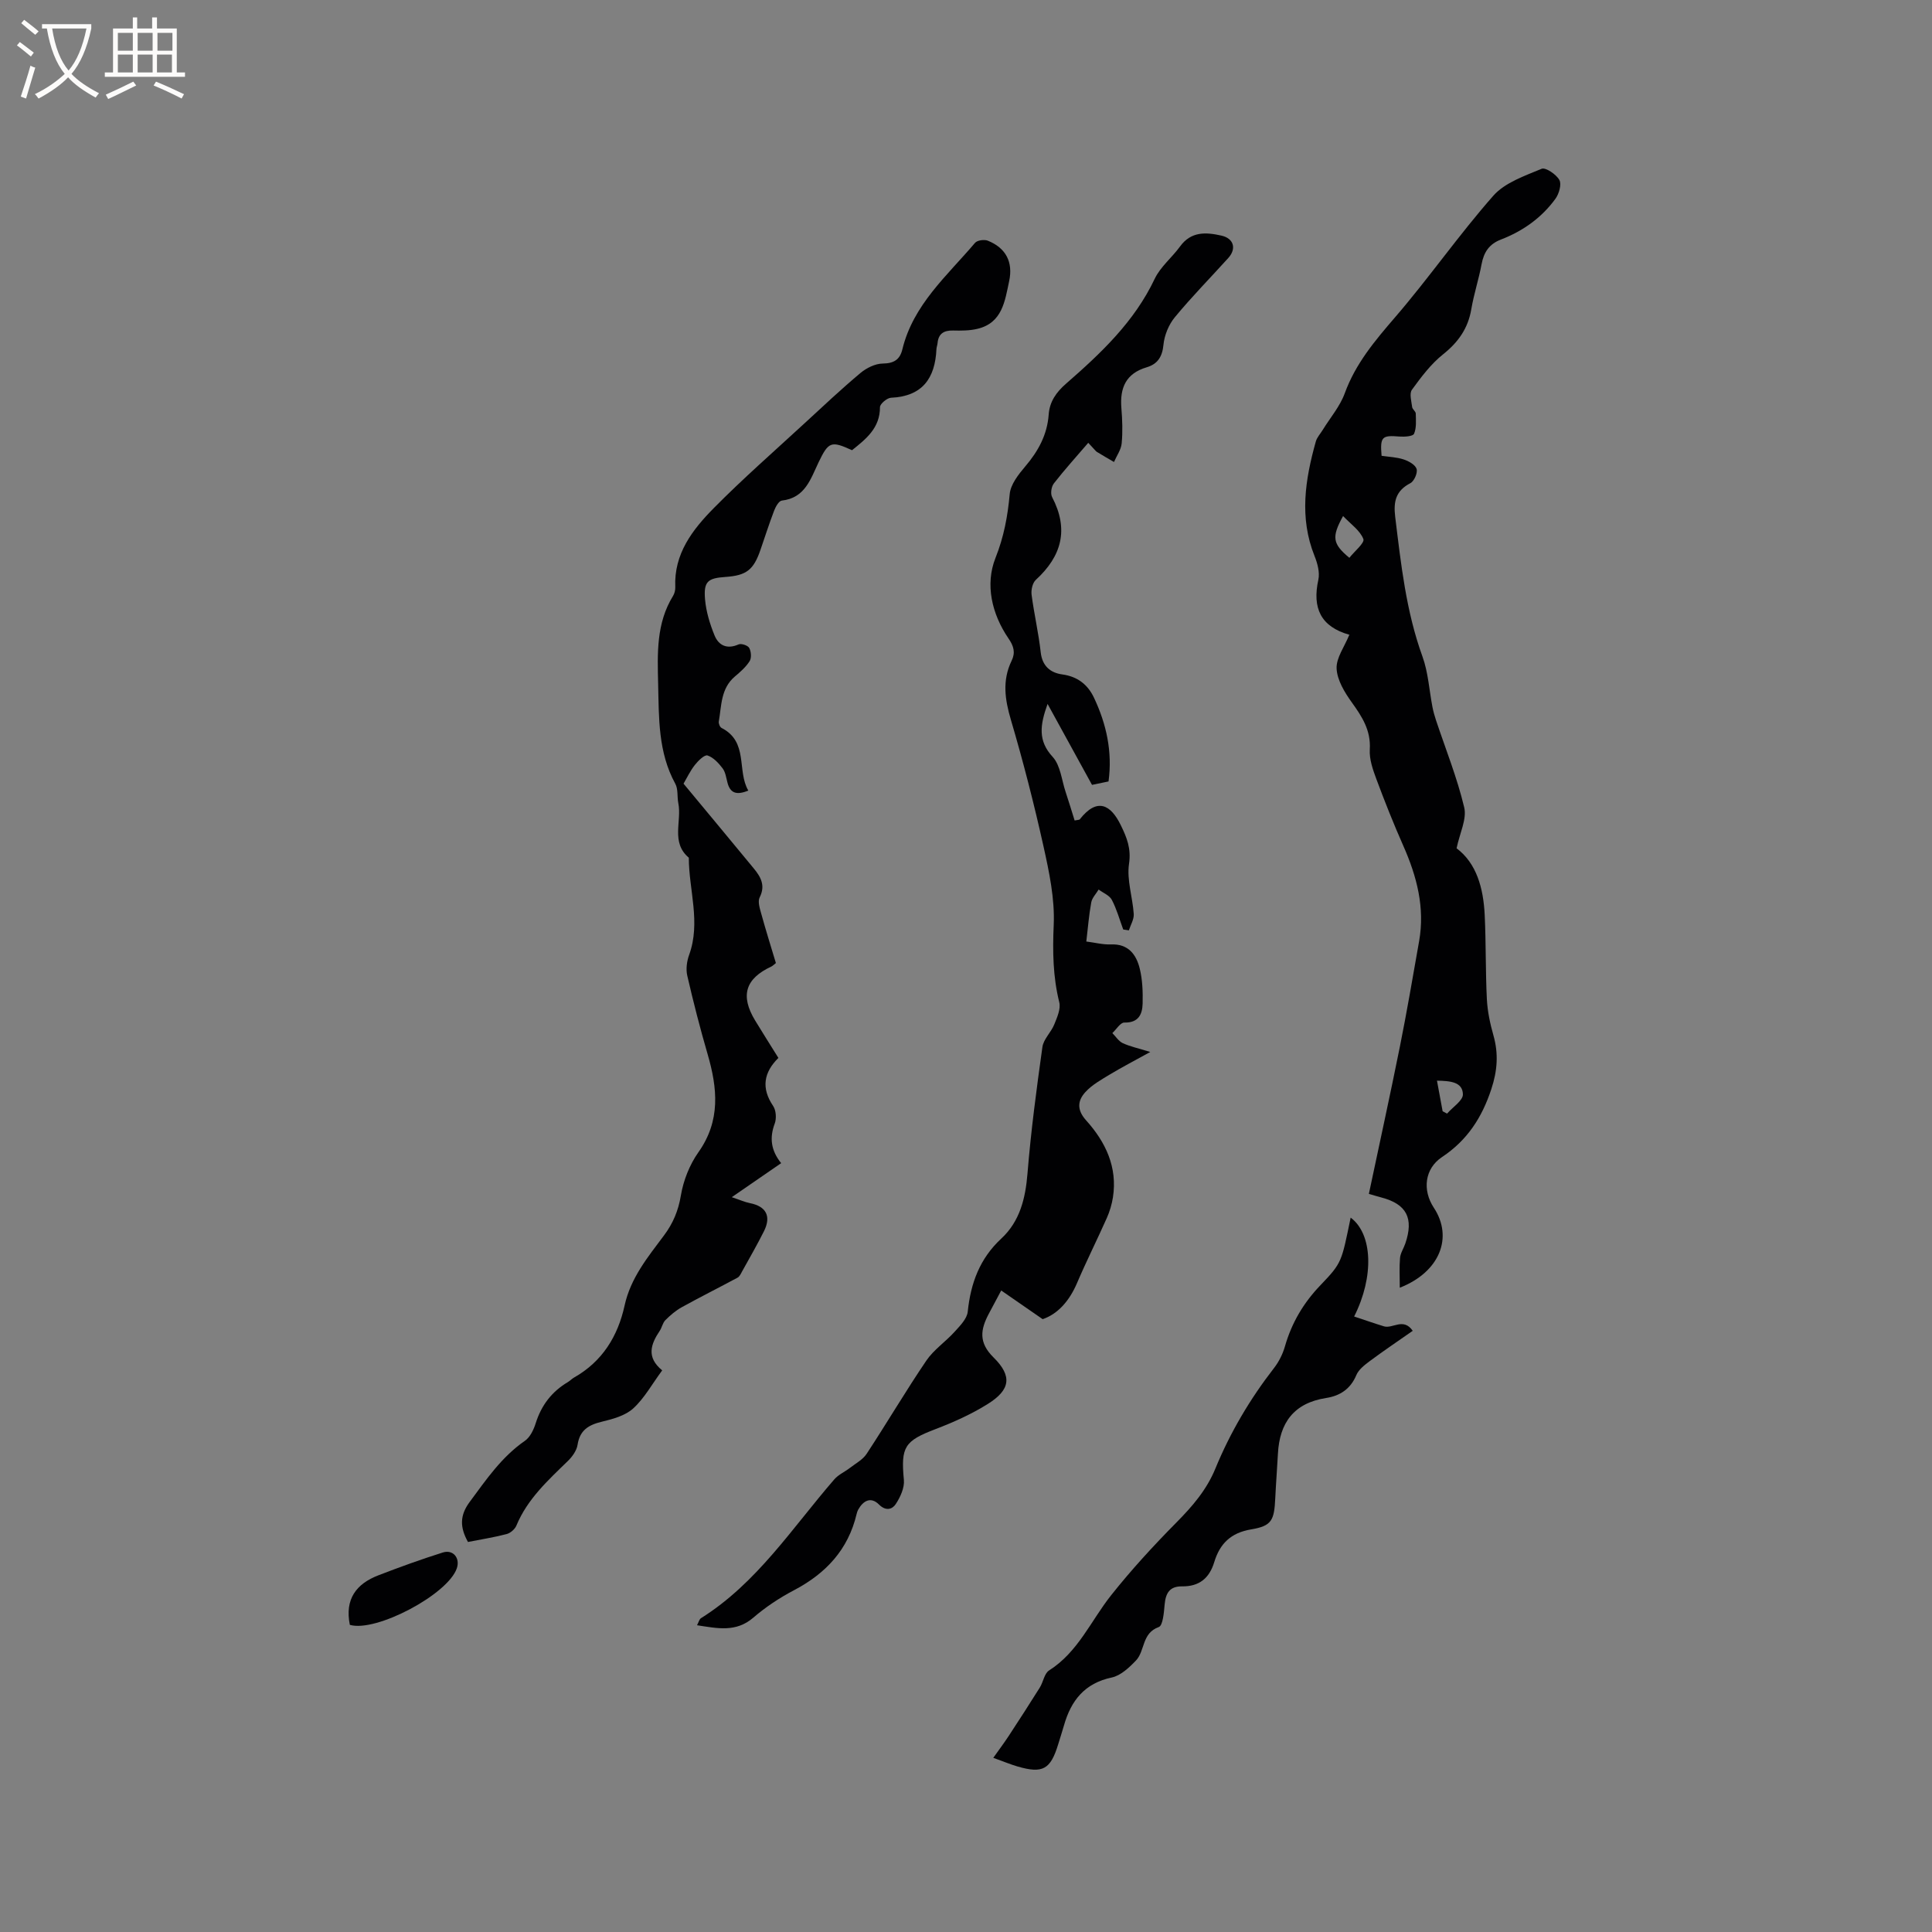
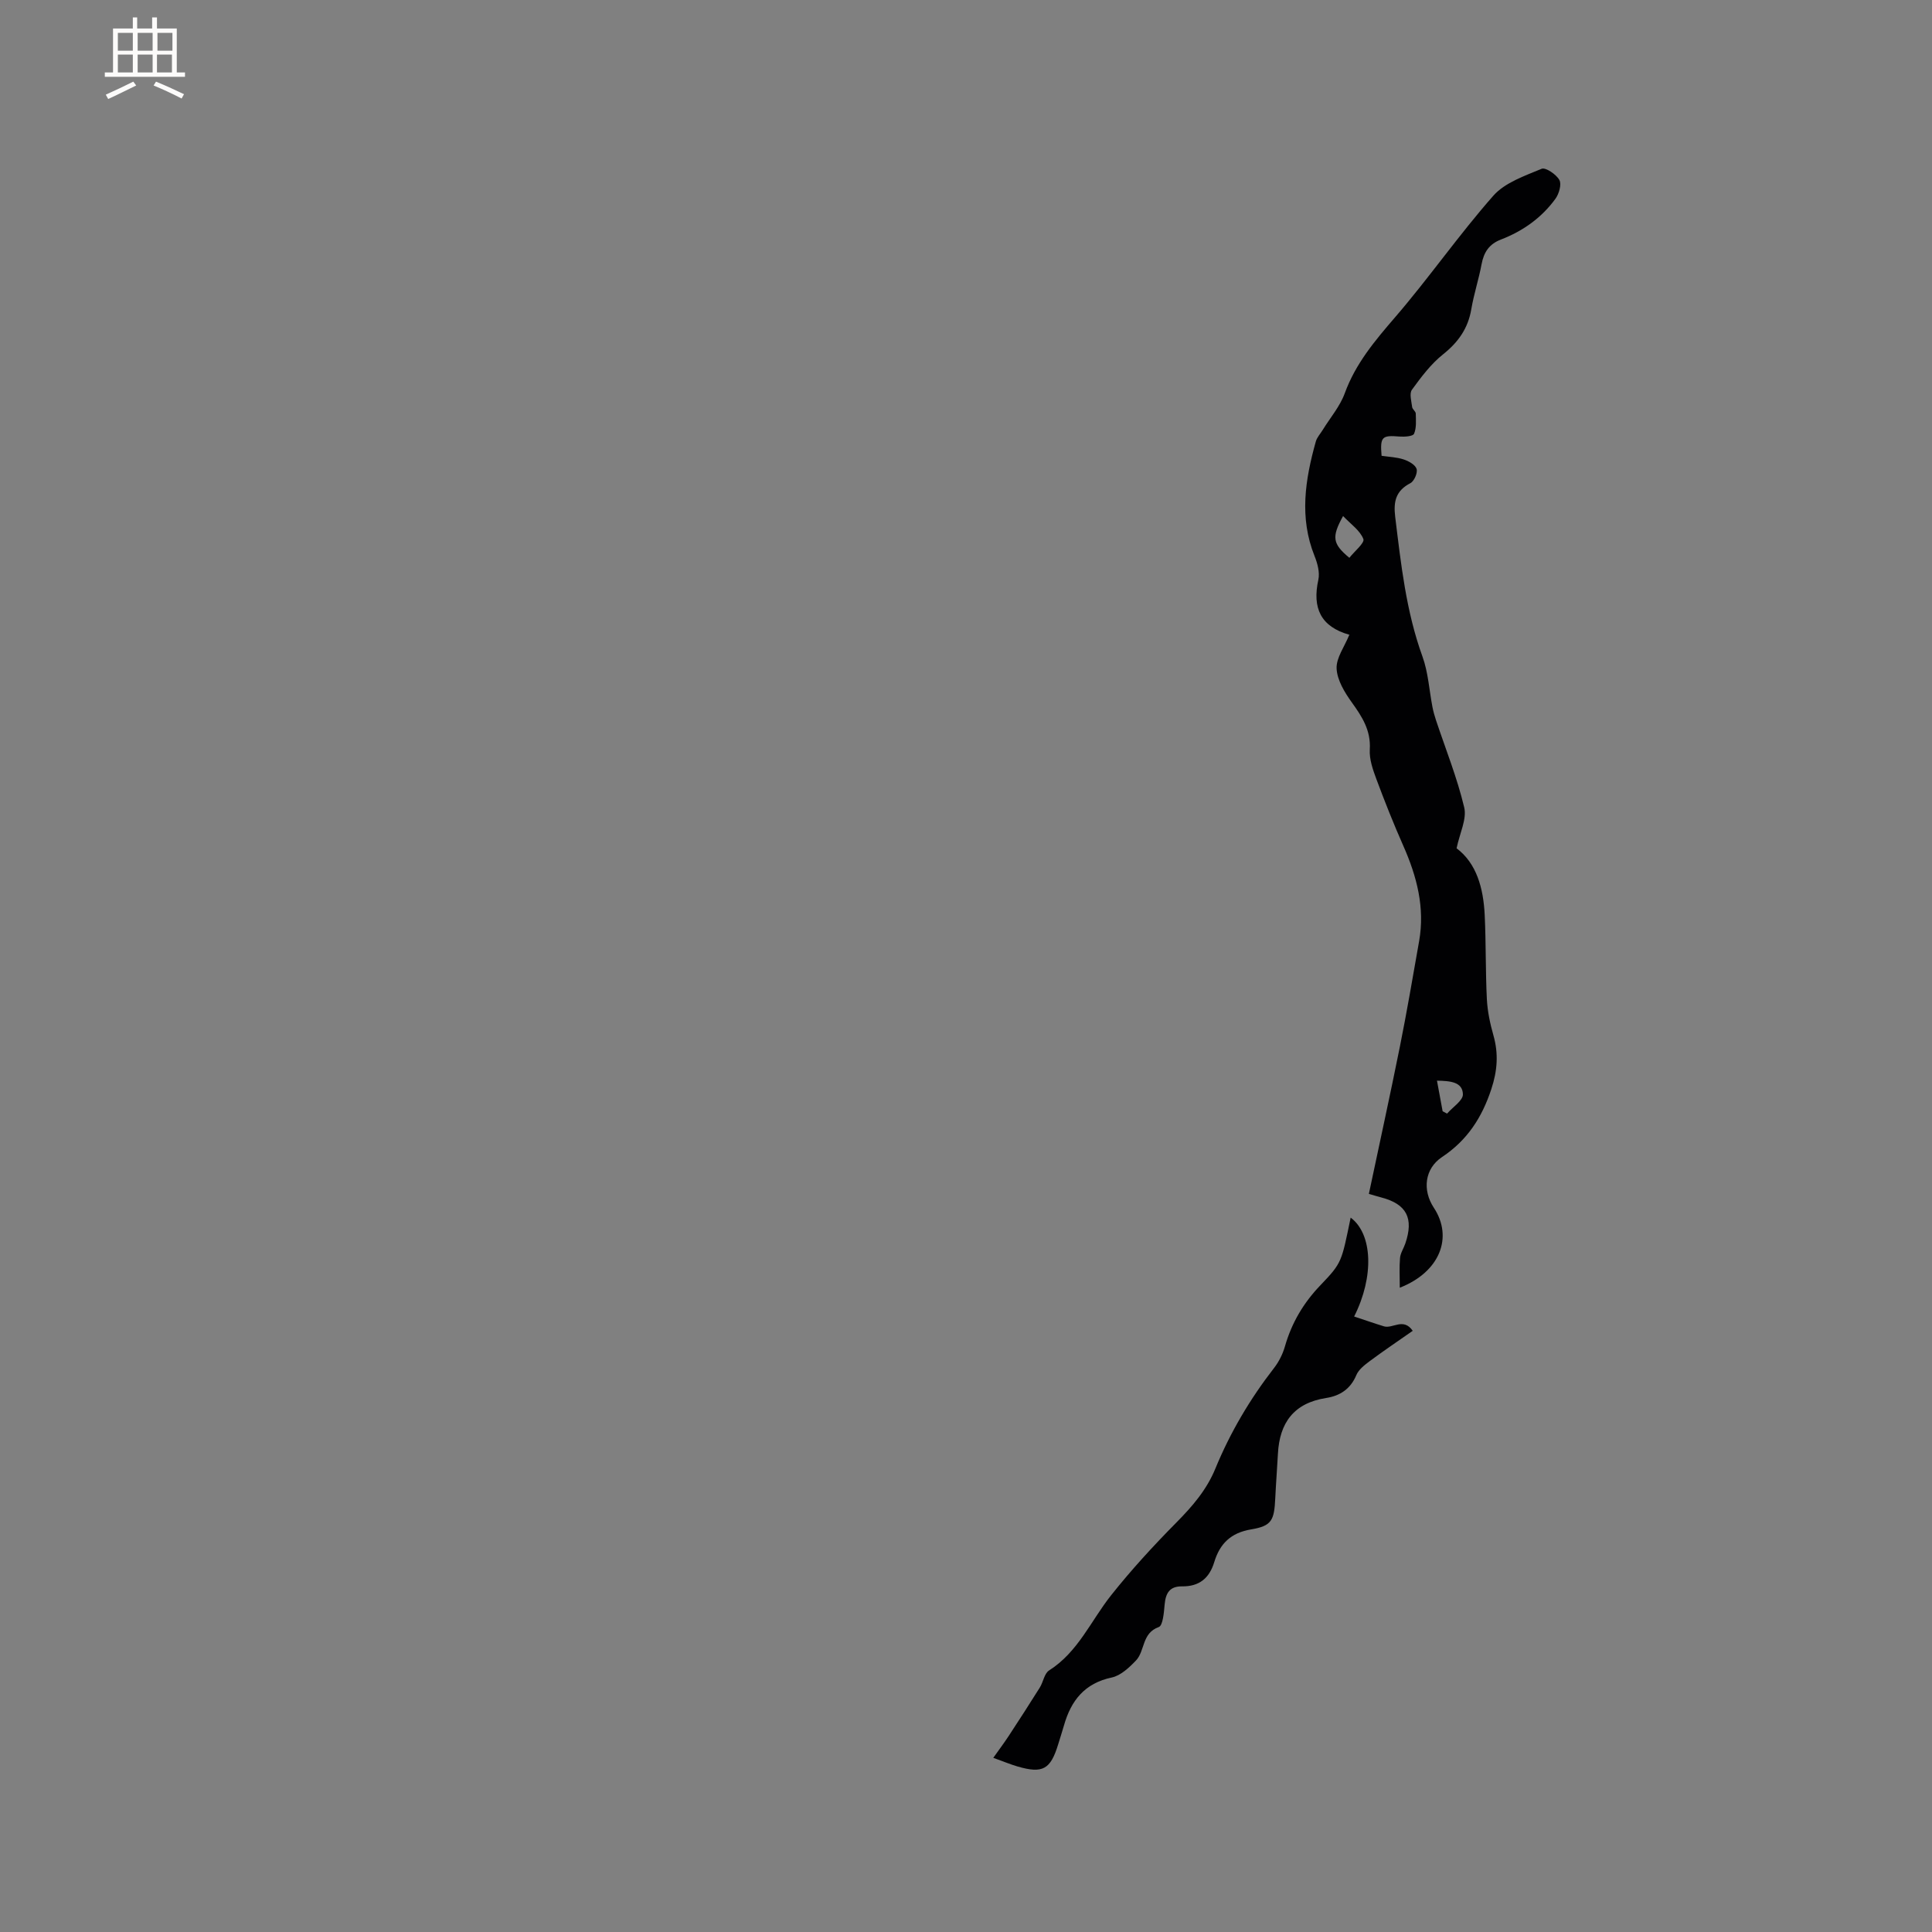
<svg xmlns="http://www.w3.org/2000/svg" enable-background="new 0 0 400 400" viewBox="0 0 400 400">
  <rect x="0" y="0" width="400" height="400" fill="#808080" stroke="none" />
  <g fill="#010103">
-     <path d="m225.31 91.68c-2.49 2.9-4.91 5.57-7.12 8.41-.52.66-.74 2.12-.36 2.83 3.49 6.67 2.01 12.21-3.38 17.14-.68.63-1 2.09-.87 3.08.52 3.99 1.45 7.93 1.89 11.92.32 2.88 2.05 4.24 4.45 4.57 3.21.44 5.31 2.13 6.59 4.85 2.57 5.45 3.83 11.16 3 17.31-1.29.27-2.42.5-3.42.71-3.01-5.48-5.97-10.87-9.2-16.76-1.59 4.42-2.01 7.64 1.05 10.96 1.62 1.76 1.86 4.8 2.69 7.28.66 1.97 1.25 3.96 1.86 5.89.68-.14.96-.11 1.06-.23 3.64-4.64 6.45-3 8.5 1.21 1.27 2.6 2.17 4.84 1.7 8.01-.49 3.33.75 6.9.98 10.38.07 1.1-.65 2.25-1.01 3.38-.39-.06-.78-.12-1.17-.18-.76-2.06-1.35-4.22-2.36-6.14-.49-.93-1.8-1.43-2.73-2.13-.53.89-1.36 1.72-1.53 2.67-.48 2.6-.68 5.24-1.02 8.09 1.77.22 3.44.67 5.08.6 3.61-.15 5.26 2.08 5.98 5 .57 2.33.66 4.82.6 7.24-.06 2.25-.87 4.01-3.79 3.94-.81-.02-1.65 1.41-2.48 2.18.71.71 1.3 1.68 2.15 2.08 1.49.69 3.14 1.04 5.7 1.83-3.29 1.82-5.88 3.16-8.37 4.66-1.78 1.08-3.69 2.14-5.06 3.64-1.6 1.75-1.83 3.66.15 5.86 4.02 4.46 6.53 9.68 5.55 15.95-.23 1.44-.66 2.89-1.25 4.23-2.02 4.54-4.25 8.98-6.2 13.54-1.59 3.72-4.02 6.4-7.1 7.44-3.07-2.13-5.71-3.95-8.58-5.94-1.11 2.08-1.86 3.47-2.59 4.86-1.69 3.21-2.14 5.9.99 8.99 3.96 3.9 3.48 6.74-1.2 9.66-3.36 2.1-7.06 3.76-10.77 5.18-6.46 2.46-7.23 3.68-6.58 10.54.15 1.62-.74 3.56-1.69 5-.69 1.06-2.03 1.52-3.46.09-1.68-1.68-3.26-.83-4.32 1.07-.15.27-.24.59-.32.9-1.75 7.39-6.38 12.31-12.98 15.78-2.99 1.57-5.87 3.48-8.42 5.68-3.59 3.08-7.4 2.2-11.64 1.56.36-.66.47-1.24.82-1.46 11.61-7.28 18.89-18.7 27.61-28.75.85-.98 2.17-1.55 3.23-2.37 1.2-.93 2.68-1.71 3.47-2.93 4.19-6.38 8.06-12.96 12.34-19.27 1.54-2.27 3.99-3.91 5.86-5.98 1.11-1.23 2.57-2.69 2.72-4.16.61-5.9 2.48-10.99 6.94-15.13 3.85-3.57 5.01-8.3 5.43-13.48.71-8.76 1.87-17.48 3.09-26.19.23-1.63 1.79-3.03 2.45-4.66.59-1.46 1.38-3.23 1.04-4.6-1.32-5.31-1.39-10.55-1.15-16.02.24-5.41-.94-10.97-2.13-16.33-1.95-8.77-4.19-17.49-6.73-26.11-1.25-4.23-1.83-8.17.14-12.24.82-1.68.47-3.01-.64-4.62-3.47-5.08-4.87-11.19-2.7-16.66 1.76-4.44 2.53-8.65 2.95-13.24.18-1.99 1.8-4.05 3.2-5.7 2.69-3.16 4.57-6.56 4.87-10.77.19-2.67 1.57-4.62 3.6-6.39 7.2-6.28 14.12-12.79 18.34-21.69 1.19-2.51 3.59-4.42 5.27-6.73 2.28-3.14 5.36-2.95 8.55-2.23 2.55.57 3.18 2.7 1.42 4.64-3.69 4.09-7.57 8.02-11.07 12.27-1.27 1.54-2.16 3.73-2.35 5.71-.24 2.49-1.24 3.98-3.46 4.64-4.33 1.28-5.59 4.28-5.25 8.46.2 2.43.29 4.89.06 7.31-.13 1.32-1.04 2.56-1.59 3.84-1.2-.7-2.41-1.39-3.59-2.12-.3-.24-.48-.53-1.74-1.85z" />
-     <path d="m137.1 283.72c-2.14 2.9-3.71 5.8-6.01 7.89-1.65 1.5-4.21 2.19-6.49 2.74-2.73.66-4.55 1.73-5.02 4.77-.19 1.23-1.12 2.51-2.06 3.41-4.1 3.99-8.33 7.84-10.6 13.31-.31.76-1.23 1.56-2.02 1.77-2.64.69-5.34 1.11-8.01 1.64-1.67-3.01-1.75-5.46.36-8.3 3.41-4.6 6.59-9.3 11.42-12.64 1.09-.75 1.83-2.33 2.25-3.67 1.17-3.71 3.33-6.53 6.66-8.5.45-.27.82-.68 1.28-.94 5.84-3.31 9.06-8.54 10.45-14.88 1.25-5.74 4.81-10.05 8.15-14.52 1.88-2.51 2.98-5.12 3.51-8.3.52-3.11 1.81-6.37 3.63-8.94 4.63-6.54 3.95-13.26 1.9-20.32-1.56-5.37-2.96-10.8-4.21-16.25-.31-1.34-.09-2.98.39-4.3 2.44-6.74-.06-13.42-.07-20.11-3.76-3.17-1.42-7.52-2.17-11.28-.27-1.34-.01-2.92-.63-4.04-3.58-6.53-3.38-13.64-3.55-20.72-.15-6.25-.4-12.51 3.08-18.15.32-.52.49-1.22.47-1.83-.31-6.9 3.57-11.9 7.96-16.35 6.02-6.1 12.49-11.75 18.8-17.57 3.81-3.51 7.59-7.07 11.56-10.4 1.24-1.04 3.05-1.95 4.61-1.97 2.33-.03 3.57-.8 4.09-2.96 2.24-9.23 9.26-15.22 15.04-22.03.46-.54 1.91-.74 2.64-.45 3.74 1.5 5.28 4.41 4.42 8.4-.88 4.11-1.41 8.62-6.56 9.85-1.62.39-3.36.39-5.04.35-1.91-.04-3.04.64-3.22 2.62-.04.42-.21.83-.23 1.25-.28 6.02-2.9 9.76-9.41 10.05-.82.04-2.28 1.27-2.28 1.94.01 4.33-2.88 6.59-5.79 8.92-4.3-1.97-4.86-1.78-6.9 2.46-1.67 3.48-2.79 7.42-7.63 7.97-.62.07-1.29 1.28-1.6 2.1-1.02 2.67-1.89 5.39-2.82 8.09-1.43 4.17-2.91 5.32-7.25 5.62-3.67.25-4.54.94-4.23 4.63.22 2.54 1 5.11 1.97 7.48.85 2.08 2.59 2.92 4.97 1.86.56-.25 1.93.21 2.21.73.4.73.5 2.06.09 2.72-.77 1.23-1.94 2.24-3.07 3.2-2.92 2.48-2.75 6.03-3.32 9.32-.07.41.23 1.15.57 1.32 5.64 2.89 3.13 8.85 5.54 12.97-2.46 1.01-3.75.52-4.31-1.62-.27-1.02-.41-2.18-1.01-2.98-.83-1.09-1.91-2.27-3.13-2.67-.61-.2-1.94 1.1-2.62 1.97-.96 1.22-1.64 2.67-2.34 3.87 4.92 5.93 9.72 11.7 14.5 17.5 1.46 1.77 2.52 3.55 1.26 6.05-.43.85.02 2.26.32 3.34.95 3.45 2.02 6.86 3.04 10.25-.45.35-.67.59-.94.72-5.39 2.51-6.47 6.03-3.36 11.17 1.53 2.53 3.13 5.03 4.82 7.75-3.05 3.01-3.59 6.26-1.09 9.95.61.9.72 2.59.33 3.64-1.11 2.96-.79 5.56 1.33 8.2-3.32 2.29-6.51 4.48-10.22 7.04 1.64.55 2.68 1.02 3.77 1.24 3.33.66 4.44 2.69 2.9 5.79-1.42 2.84-3.01 5.59-4.55 8.37-.25.46-.51 1.04-.92 1.26-3.83 2.06-7.73 4.01-11.53 6.11-1.26.69-2.4 1.67-3.42 2.69-.57.57-.71 1.54-1.18 2.23-1.84 2.75-2.81 5.45.52 8.17z" />
    <path d="m283.41 247.18c2.19-10.37 4.39-20.38 6.41-30.43 1.46-7.26 2.7-14.57 3.99-21.87 1.23-6.95-.46-13.41-3.26-19.74-2.01-4.54-3.85-9.17-5.58-13.82-.73-1.96-1.49-4.12-1.37-6.14.25-3.96-1.59-6.79-3.74-9.78-1.48-2.06-3.01-4.58-3.13-6.97-.11-2.21 1.62-4.51 2.64-7.02.26.29.15.06 0 .01-5.93-1.67-7.71-5.53-6.42-11.39.33-1.52-.18-3.4-.79-4.92-3.19-7.95-1.94-15.82.26-23.68.24-.88.95-1.62 1.44-2.43 1.55-2.52 3.57-4.86 4.56-7.58 2.23-6.13 6.22-10.86 10.4-15.71 7.04-8.17 13.22-17.09 20.35-25.18 2.4-2.72 6.47-4.11 10-5.58.83-.35 3.03 1.15 3.68 2.31.5.89-.07 2.87-.81 3.89-2.86 3.94-6.76 6.7-11.28 8.44-2.47.95-3.55 2.64-4.02 5.13-.58 3.12-1.59 6.16-2.12 9.28-.67 3.99-2.7 6.85-5.86 9.37-2.51 2-4.53 4.7-6.44 7.33-.56.78-.1 2.37.05 3.57.06.48.74.9.75 1.36.03 1.41.17 2.96-.36 4.18-.23.54-1.99.65-3.03.57-3.61-.3-4.02.04-3.69 3.99 1.49.22 3.1.27 4.57.75 1.04.34 2.41 1.1 2.68 1.97.25.81-.5 2.53-1.28 2.94-3.01 1.57-3.54 3.76-3.15 6.97 1.2 9.78 2.24 19.53 5.64 28.91 1.21 3.33 1.4 7.03 2.09 10.55.18.91.44 1.81.73 2.69 2 6 4.38 11.9 5.83 18.02.57 2.42-.93 5.32-1.58 8.46 4.14 3.1 5.55 8.25 5.82 13.79.28 5.81.16 11.65.45 17.46.13 2.5.66 5.03 1.35 7.45 1.09 3.82.83 7.36-.43 11.17-1.93 5.86-4.97 10.58-10.2 14.05-3.62 2.41-4.1 6.86-1.7 10.5 4.03 6.11 1.28 13.29-7.05 16.56 0-2.26-.12-4.23.05-6.17.09-1.01.75-1.97 1.09-2.97 1.8-5.26.27-8.18-4.97-9.55-.88-.23-1.78-.51-2.57-.74zm-5.34-140.34c-2.42 4.38-2.18 5.75 1.3 8.65 1.04-1.33 3.21-3.09 2.9-3.89-.69-1.78-2.62-3.09-4.2-4.76zm19.44 116.9c.44 2.36.81 4.34 1.17 6.33.31.16.61.33.92.49 1.16-1.34 3.31-2.7 3.28-4-.07-2.57-2.62-2.77-5.37-2.82z" />
    <path d="m279.64 252.1c4.55 3.37 4.89 12.22.72 20.47 2.09.69 4.11 1.4 6.16 2.03 1.81.56 4.03-1.88 5.97.93-3.07 2.15-6.03 4.14-8.88 6.26-1.07.8-2.3 1.74-2.79 2.9-1.21 2.9-3.41 4.31-6.26 4.75-6.66 1.04-9.65 5.11-9.98 11.56-.16 3.07-.41 6.13-.55 9.19-.22 4.52-.68 5.74-4.98 6.45-4.28.71-6.51 3.02-7.65 6.77-1.03 3.4-3.17 5.07-6.66 5.03-2.58-.03-3.39 1.39-3.61 3.72-.15 1.65-.35 4.39-1.22 4.7-3.54 1.25-2.82 4.95-4.73 6.94-1.4 1.46-3.16 3.12-5.01 3.51-5.61 1.19-8.42 4.77-9.88 9.9-.38 1.32-.81 2.63-1.21 3.95-1.59 5.19-3.19 6.08-8.38 4.58-1.41-.41-2.77-.98-5.05-1.8 1.23-1.74 2.26-3.11 3.2-4.54 2.17-3.32 4.33-6.65 6.43-10.01.72-1.15.93-2.91 1.92-3.54 6.01-3.82 8.66-10.29 12.83-15.55 4.19-5.28 8.78-10.28 13.53-15.08 3.31-3.35 6.26-6.75 8.08-11.19 3.07-7.47 7.16-14.39 12.13-20.79 1.01-1.3 1.81-2.9 2.26-4.48 1.4-4.89 3.85-9.03 7.4-12.72 4.46-4.65 4.31-4.8 6.21-13.94z" />
-     <path d="m72.43 336.41c-1.09-5.37 1.38-8.51 5.89-10.25 4.4-1.7 8.85-3.31 13.35-4.73 2.15-.68 3.63 1.15 2.91 3.27-1.85 5.42-16.75 13.3-22.15 11.71z" />
  </g>
-   <path d="m6.4 11.7c-1-.8-1.9-1.6-2.9-2.3l.6-.7c.9.7 1.9 1.4 2.9 2.2zm-2.1 8.3c.7-2.1 1.4-4.2 2-6.4.2.1.6.3 1 .4-.7 2.3-1.3 4.4-1.9 6.4zm3-12.8c-1.1-.9-2.1-1.7-2.9-2.4l.6-.7c1 .8 2 1.5 3 2.4zm1.4-1.3v-.9h10.2v.9c-.9 4.2-2.3 7.3-4.1 9.4 1.3 1.4 3.2 2.7 5.7 4-.2.2-.4.5-.7.9-2.5-1.4-4.4-2.7-5.7-4.2-1.4 1.5-3.5 3-6.1 4.4 0 0 0 0-.1-.1-.3-.4-.5-.7-.7-.8 2.7-1.3 4.7-2.8 6.2-4.2-1.8-2.2-3-5.3-3.7-9.4zm9.2 0h-7.1c.6 3.8 1.7 6.7 3.4 8.7 1.7-2 2.9-4.8 3.7-8.7z" fill="#fcfbfa" />
  <path d="m31.6 3.6h.9v2.3h4.1v9.1h1.7v.9h-16.6v-.9h1.7v-9.1h4.1v-2.3h.9v2.3h3.1v-2.3zm-4 13.3.6.8c-1.9.9-3.8 1.9-5.8 2.8-.2-.3-.3-.6-.5-.9 2-.9 3.9-1.8 5.7-2.7zm-3.2-10.1v3.7h3.1v-3.7zm0 4.5v3.7h3.1v-3.7zm4.1-4.5v3.7h3.1v-3.7zm0 4.5v3.7h3.1v-3.7zm9.1 9.1c-2.1-1.1-4.1-2-5.8-2.7l.5-.8c2.2.9 4.1 1.8 5.8 2.6zm-1.9-13.6h-3.1v3.7h3.1zm-3.2 4.5v3.7h3.1v-3.7z" fill="#fcfbfa" />
</svg>